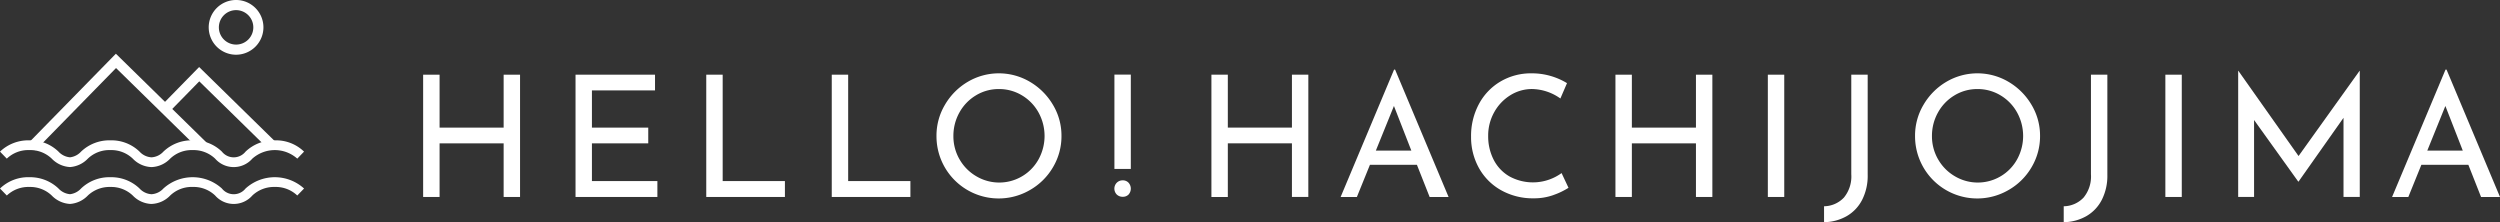
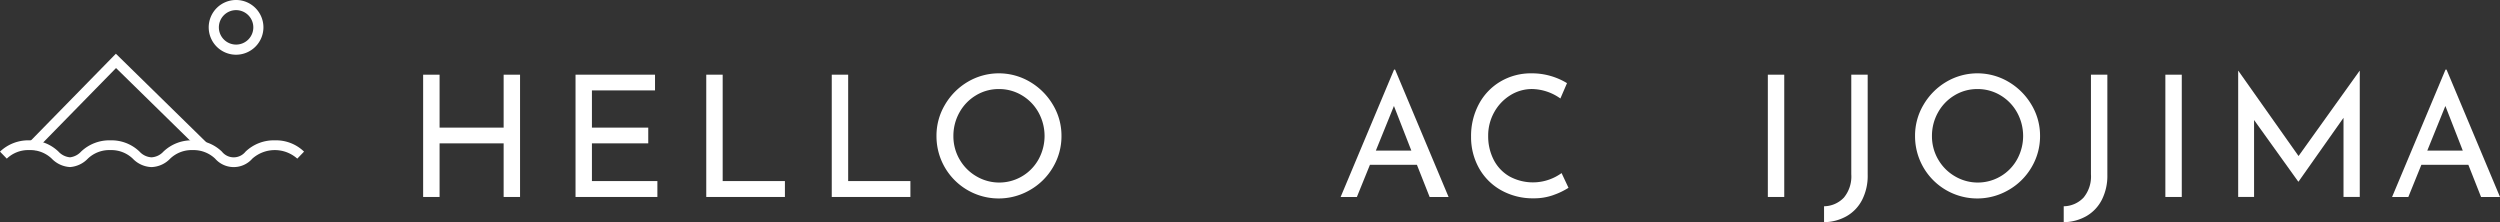
<svg xmlns="http://www.w3.org/2000/svg" width="430.803" height="38.284" viewBox="0 0 430.803 38.284">
  <rect x="0" y="0" width="430.803" height="38.284" fill="#333333" stroke="none" />
  <defs>
    <clipPath id="clip-path">
      <rect id="長方形_144013" data-name="長方形 144013" width="430.803" height="38.284" fill="#fff" />
    </clipPath>
  </defs>
  <g id="グループ_86763" data-name="グループ 86763" transform="translate(-120 -41.424)">
    <g id="グループ_86762" data-name="グループ 86762" transform="translate(120 41.424)">
      <g id="グループ_86761" data-name="グループ 86761" transform="translate(0 0)" clip-path="url(#clip-path)">
        <path id="パス_266886" data-name="パス 266886" d="M26.113,15.446a4.682,4.682,0,0,1-3.234-1.455,5.345,5.345,0,0,0-3.844-1.473,5.355,5.355,0,0,0-3.9,1.473,4.707,4.707,0,0,1-3.067,1.451,4.73,4.73,0,0,1-3.152-1.451,5.334,5.334,0,0,0-3.844-1.473,5.358,5.358,0,0,0-3.9,1.473L0,12.783a7.065,7.065,0,0,1,5.071-1.946,6.945,6.945,0,0,1,5.011,1.946,3.07,3.07,0,0,0,1.984.98,3.071,3.071,0,0,0,1.9-.98,7.065,7.065,0,0,1,5.071-1.946,6.955,6.955,0,0,1,5.013,1.946,3.021,3.021,0,0,0,2.065.982,3.012,3.012,0,0,0,2.04-.982,7.046,7.046,0,0,1,5.071-1.946,6.943,6.943,0,0,1,5.013,1.946,2.6,2.6,0,0,0,4.073,0,7.057,7.057,0,0,1,5.071-1.946,6.936,6.936,0,0,1,5.011,1.946l-1.167,1.208a5.826,5.826,0,0,0-7.745,0,4.26,4.26,0,0,1-6.413,0,5.381,5.381,0,0,0-3.844-1.473,5.358,5.358,0,0,0-3.9,1.473,4.669,4.669,0,0,1-3.21,1.455" transform="translate(0 13.346)" fill="#fff" />
-         <path id="パス_266887" data-name="パス 266887" d="M26.113,18.294a4.689,4.689,0,0,1-3.234-1.453,5.374,5.374,0,0,0-3.841-1.475,5.436,5.436,0,0,0-3.9,1.473,4.717,4.717,0,0,1-3.069,1.451,4.727,4.727,0,0,1-3.152-1.449,5.353,5.353,0,0,0-3.841-1.475,5.379,5.379,0,0,0-3.9,1.473L0,15.633a7,7,0,0,1,5.073-1.949,7.081,7.081,0,0,1,5.011,1.949,3.068,3.068,0,0,0,1.982.978,3.071,3.071,0,0,0,1.9-.98,7.055,7.055,0,0,1,5.073-1.946,7,7,0,0,1,5.011,1.949,3.027,3.027,0,0,0,2.065.98,3.012,3.012,0,0,0,2.04-.982,7.5,7.5,0,0,1,10.084,0,2.6,2.6,0,0,0,4.073,0,7.5,7.5,0,0,1,10.084,0l-1.172,1.205a5.359,5.359,0,0,0-3.839-1.473,5.432,5.432,0,0,0-3.9,1.473,4.262,4.262,0,0,1-6.413,0,5.356,5.356,0,0,0-3.841-1.475,5.372,5.372,0,0,0-3.9,1.473,4.682,4.682,0,0,1-3.212,1.455" transform="translate(0 16.853)" fill="#fff" />
        <path id="パス_266888" data-name="パス 266888" d="M20.829,9.43a4.715,4.715,0,1,1,4.714-4.716A4.722,4.722,0,0,1,20.829,9.43m0-7.683A2.968,2.968,0,1,0,23.8,4.714a2.971,2.971,0,0,0-2.966-2.966" transform="translate(19.852 -0.001)" fill="#fff" />
        <path id="パス_266889" data-name="パス 266889" d="M3.429,20.792,2.181,19.569l15.1-15.421,15.64,15.319L31.7,20.714,17.31,6.616Z" transform="translate(2.687 5.109)" fill="#fff" />
-         <path id="パス_266890" data-name="パス 266890" d="M30.909,19.352,18.956,7.643l-5.223,5.332-1.248-1.221,6.446-6.58,13.2,12.93Z" transform="translate(15.383 6.374)" fill="#fff" />
        <path id="パス_266891" data-name="パス 266891" d="M49.368,26.837H46.54V17.6H35.5v9.238H32.668V5.767H35.5v9.12H46.54V5.767h2.828Z" transform="translate(40.248 7.104)" fill="#fff" />
        <path id="パス_266892" data-name="パス 266892" d="M58.131,5.766v2.71H47.258v6.413h9.707V17.6H47.258v6.5H58.539v2.739H44.433V5.766Z" transform="translate(54.743 7.103)" fill="#fff" />
        <path id="パス_266893" data-name="パス 266893" d="M57.354,5.766V24.1H68.079v2.739H54.526V5.766Z" transform="translate(67.178 7.103)" fill="#fff" />
        <path id="パス_266894" data-name="パス 266894" d="M67.042,5.766V24.1H77.767v2.739H64.214V5.766Z" transform="translate(79.115 7.103)" fill="#fff" />
        <path id="パス_266895" data-name="パス 266895" d="M73.757,11.081a11.055,11.055,0,0,1,3.919-3.948,10.539,10.539,0,0,1,10.741,0,11.153,11.153,0,0,1,3.949,3.948,10.31,10.31,0,0,1,1.473,5.364,10.444,10.444,0,0,1-1.458,5.39,10.756,10.756,0,0,1-3.951,3.922A10.718,10.718,0,0,1,72.3,16.445a10.38,10.38,0,0,1,1.458-5.364m2.507,9.386a7.886,7.886,0,0,0,2.87,2.915,7.744,7.744,0,0,0,10.754-2.9,8.363,8.363,0,0,0-.013-8.087A7.85,7.85,0,0,0,87.017,9.45a7.592,7.592,0,0,0-3.964-1.078,7.513,7.513,0,0,0-3.962,1.091,7.855,7.855,0,0,0-2.844,2.96,8.213,8.213,0,0,0-1.033,4.051,7.925,7.925,0,0,0,1.049,3.993" transform="translate(89.076 6.975)" fill="#fff" />
-         <path id="パス_266896" data-name="パス 266896" d="M86.441,26.419a1.455,1.455,0,0,1,.011-2.033,1.41,1.41,0,0,1,1.02-.406,1.334,1.334,0,0,1,1,.406,1.522,1.522,0,0,1,.011,2.033,1.35,1.35,0,0,1-1.009.393,1.431,1.431,0,0,1-1.031-.393m2.424-4.4H86.04V5.761h2.826Z" transform="translate(105.997 7.097)" fill="#fff" />
-         <path id="パス_266897" data-name="パス 266897" d="M110.225,26.837H107.4V17.6H96.353v9.238H93.525V5.767h2.828v9.12H107.4V5.767h2.828Z" transform="translate(115.227 7.104)" fill="#fff" />
        <path id="パス_266898" data-name="パス 266898" d="M116.647,21.784h-8.1L106.3,27.322h-2.8l9.209-21.948h.176L122.1,27.322h-3.265Zm-.962-2.449-3-7.694-3.118,7.694Z" transform="translate(127.52 6.62)" fill="#fff" />
        <path id="パス_266899" data-name="パス 266899" d="M127.78,26.631a9.835,9.835,0,0,1-3.395.569,11.134,11.134,0,0,1-5.7-1.429,9.879,9.879,0,0,1-3.79-3.846,10.917,10.917,0,0,1-1.326-5.335,11.61,11.61,0,0,1,1.341-5.611,9.9,9.9,0,0,1,3.716-3.9,10.288,10.288,0,0,1,5.375-1.415,11.453,11.453,0,0,1,3.321.466A11.629,11.629,0,0,1,130.1,7.353L128.961,10a8.632,8.632,0,0,0-4.868-1.632,7.022,7.022,0,0,0-3.774,1.078,7.953,7.953,0,0,0-2.768,2.928,8.193,8.193,0,0,0-1.033,4.067,8.856,8.856,0,0,0,.944,4.109,6.967,6.967,0,0,0,2.714,2.87,8.433,8.433,0,0,0,8.991-.569l1.192,2.536a12.363,12.363,0,0,1-2.578,1.239" transform="translate(139.927 6.974)" fill="#fff" />
-         <path id="パス_266900" data-name="パス 266900" d="M141.418,26.837H138.59V17.6H127.546v9.238h-2.828V5.767h2.828v9.12H138.59V5.767h2.828Z" transform="translate(153.658 7.104)" fill="#fff" />
        <rect id="長方形_144011" data-name="長方形 144011" width="2.828" height="21.071" transform="translate(304.636 12.87)" fill="#fff" />
        <path id="パス_266901" data-name="パス 266901" d="M147.38,27.348a6.792,6.792,0,0,1-2.667,2.8,8.115,8.115,0,0,1-3.89,1.036V28.441a4.791,4.791,0,0,0,3.424-1.5,5.728,5.728,0,0,0,1.27-4.007V5.766h2.826V23.02a9.128,9.128,0,0,1-.962,4.328" transform="translate(173.499 7.103)" fill="#fff" />
        <path id="パス_266902" data-name="パス 266902" d="M149.306,11.081a11.055,11.055,0,0,1,3.919-3.948,10.539,10.539,0,0,1,10.741,0,11.153,11.153,0,0,1,3.949,3.948,10.31,10.31,0,0,1,1.473,5.364,10.444,10.444,0,0,1-1.458,5.39,10.756,10.756,0,0,1-3.951,3.922,10.718,10.718,0,0,1-16.131-9.312,10.379,10.379,0,0,1,1.458-5.364m2.507,9.386a7.886,7.886,0,0,0,2.87,2.915,7.744,7.744,0,0,0,10.754-2.9,8.363,8.363,0,0,0-.013-8.087,7.849,7.849,0,0,0-2.857-2.944A7.592,7.592,0,0,0,158.6,8.372a7.513,7.513,0,0,0-3.962,1.091,7.855,7.855,0,0,0-2.844,2.96,8.213,8.213,0,0,0-1.033,4.051,7.925,7.925,0,0,0,1.049,3.993" transform="translate(182.156 6.975)" fill="#fff" />
        <path id="パス_266903" data-name="パス 266903" d="M165.883,27.348a6.792,6.792,0,0,1-2.667,2.8,8.114,8.114,0,0,1-3.89,1.036V28.441a4.791,4.791,0,0,0,3.424-1.5,5.727,5.727,0,0,0,1.27-4.007V5.766h2.826V23.02a9.128,9.128,0,0,1-.962,4.328" transform="translate(196.296 7.103)" fill="#fff" />
        <rect id="長方形_144012" data-name="長方形 144012" width="2.828" height="21.071" transform="translate(373.138 12.87)" fill="#fff" />
        <path id="パス_266904" data-name="パス 266904" d="M193.748,5.465V27.208h-2.8V13.568L183.2,24.556h-.056l-7.609-10.609V27.208h-2.739V5.465h.029L183.2,20.154,193.719,5.465Z" transform="translate(212.889 6.733)" fill="#fff" />
        <path id="パス_266905" data-name="パス 266905" d="M197.821,21.784h-8.1l-2.245,5.538h-2.8l9.209-21.948h.174l9.212,21.948h-3.265Zm-.962-2.449-3-7.694-3.118,7.694Z" transform="translate(227.531 6.62)" fill="#fff" />
      </g>
    </g>
  </g>
</svg>